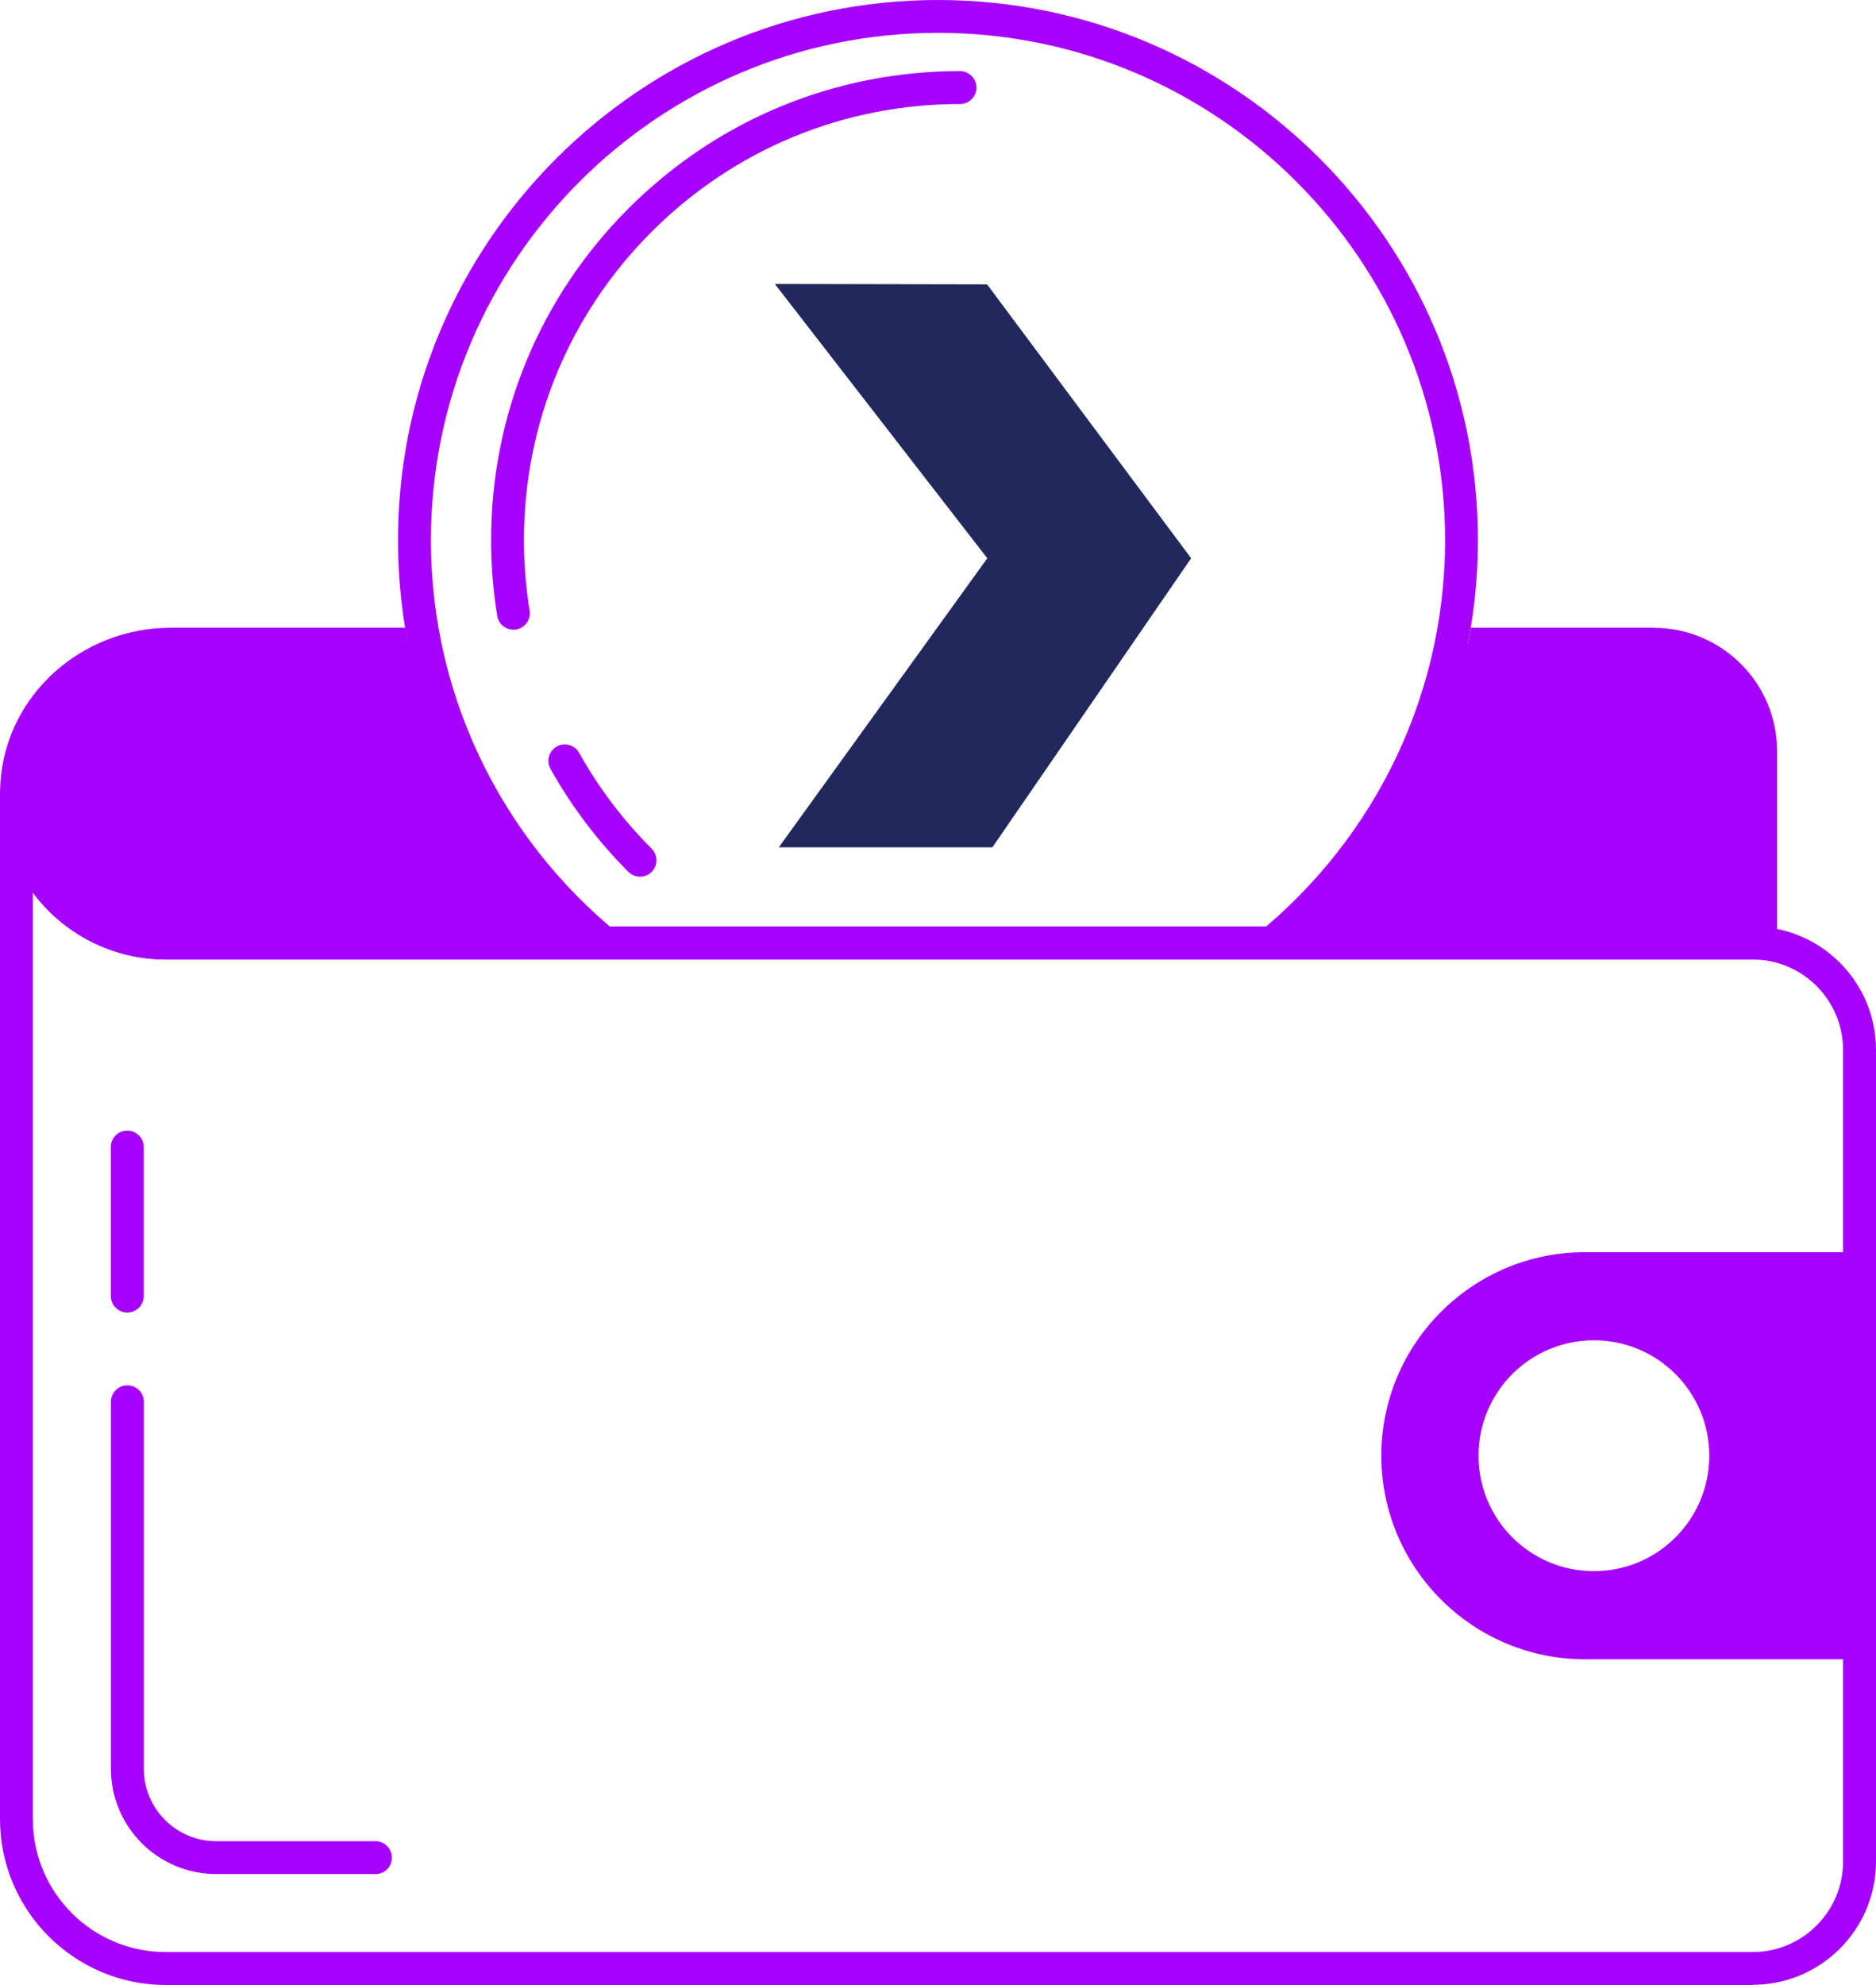
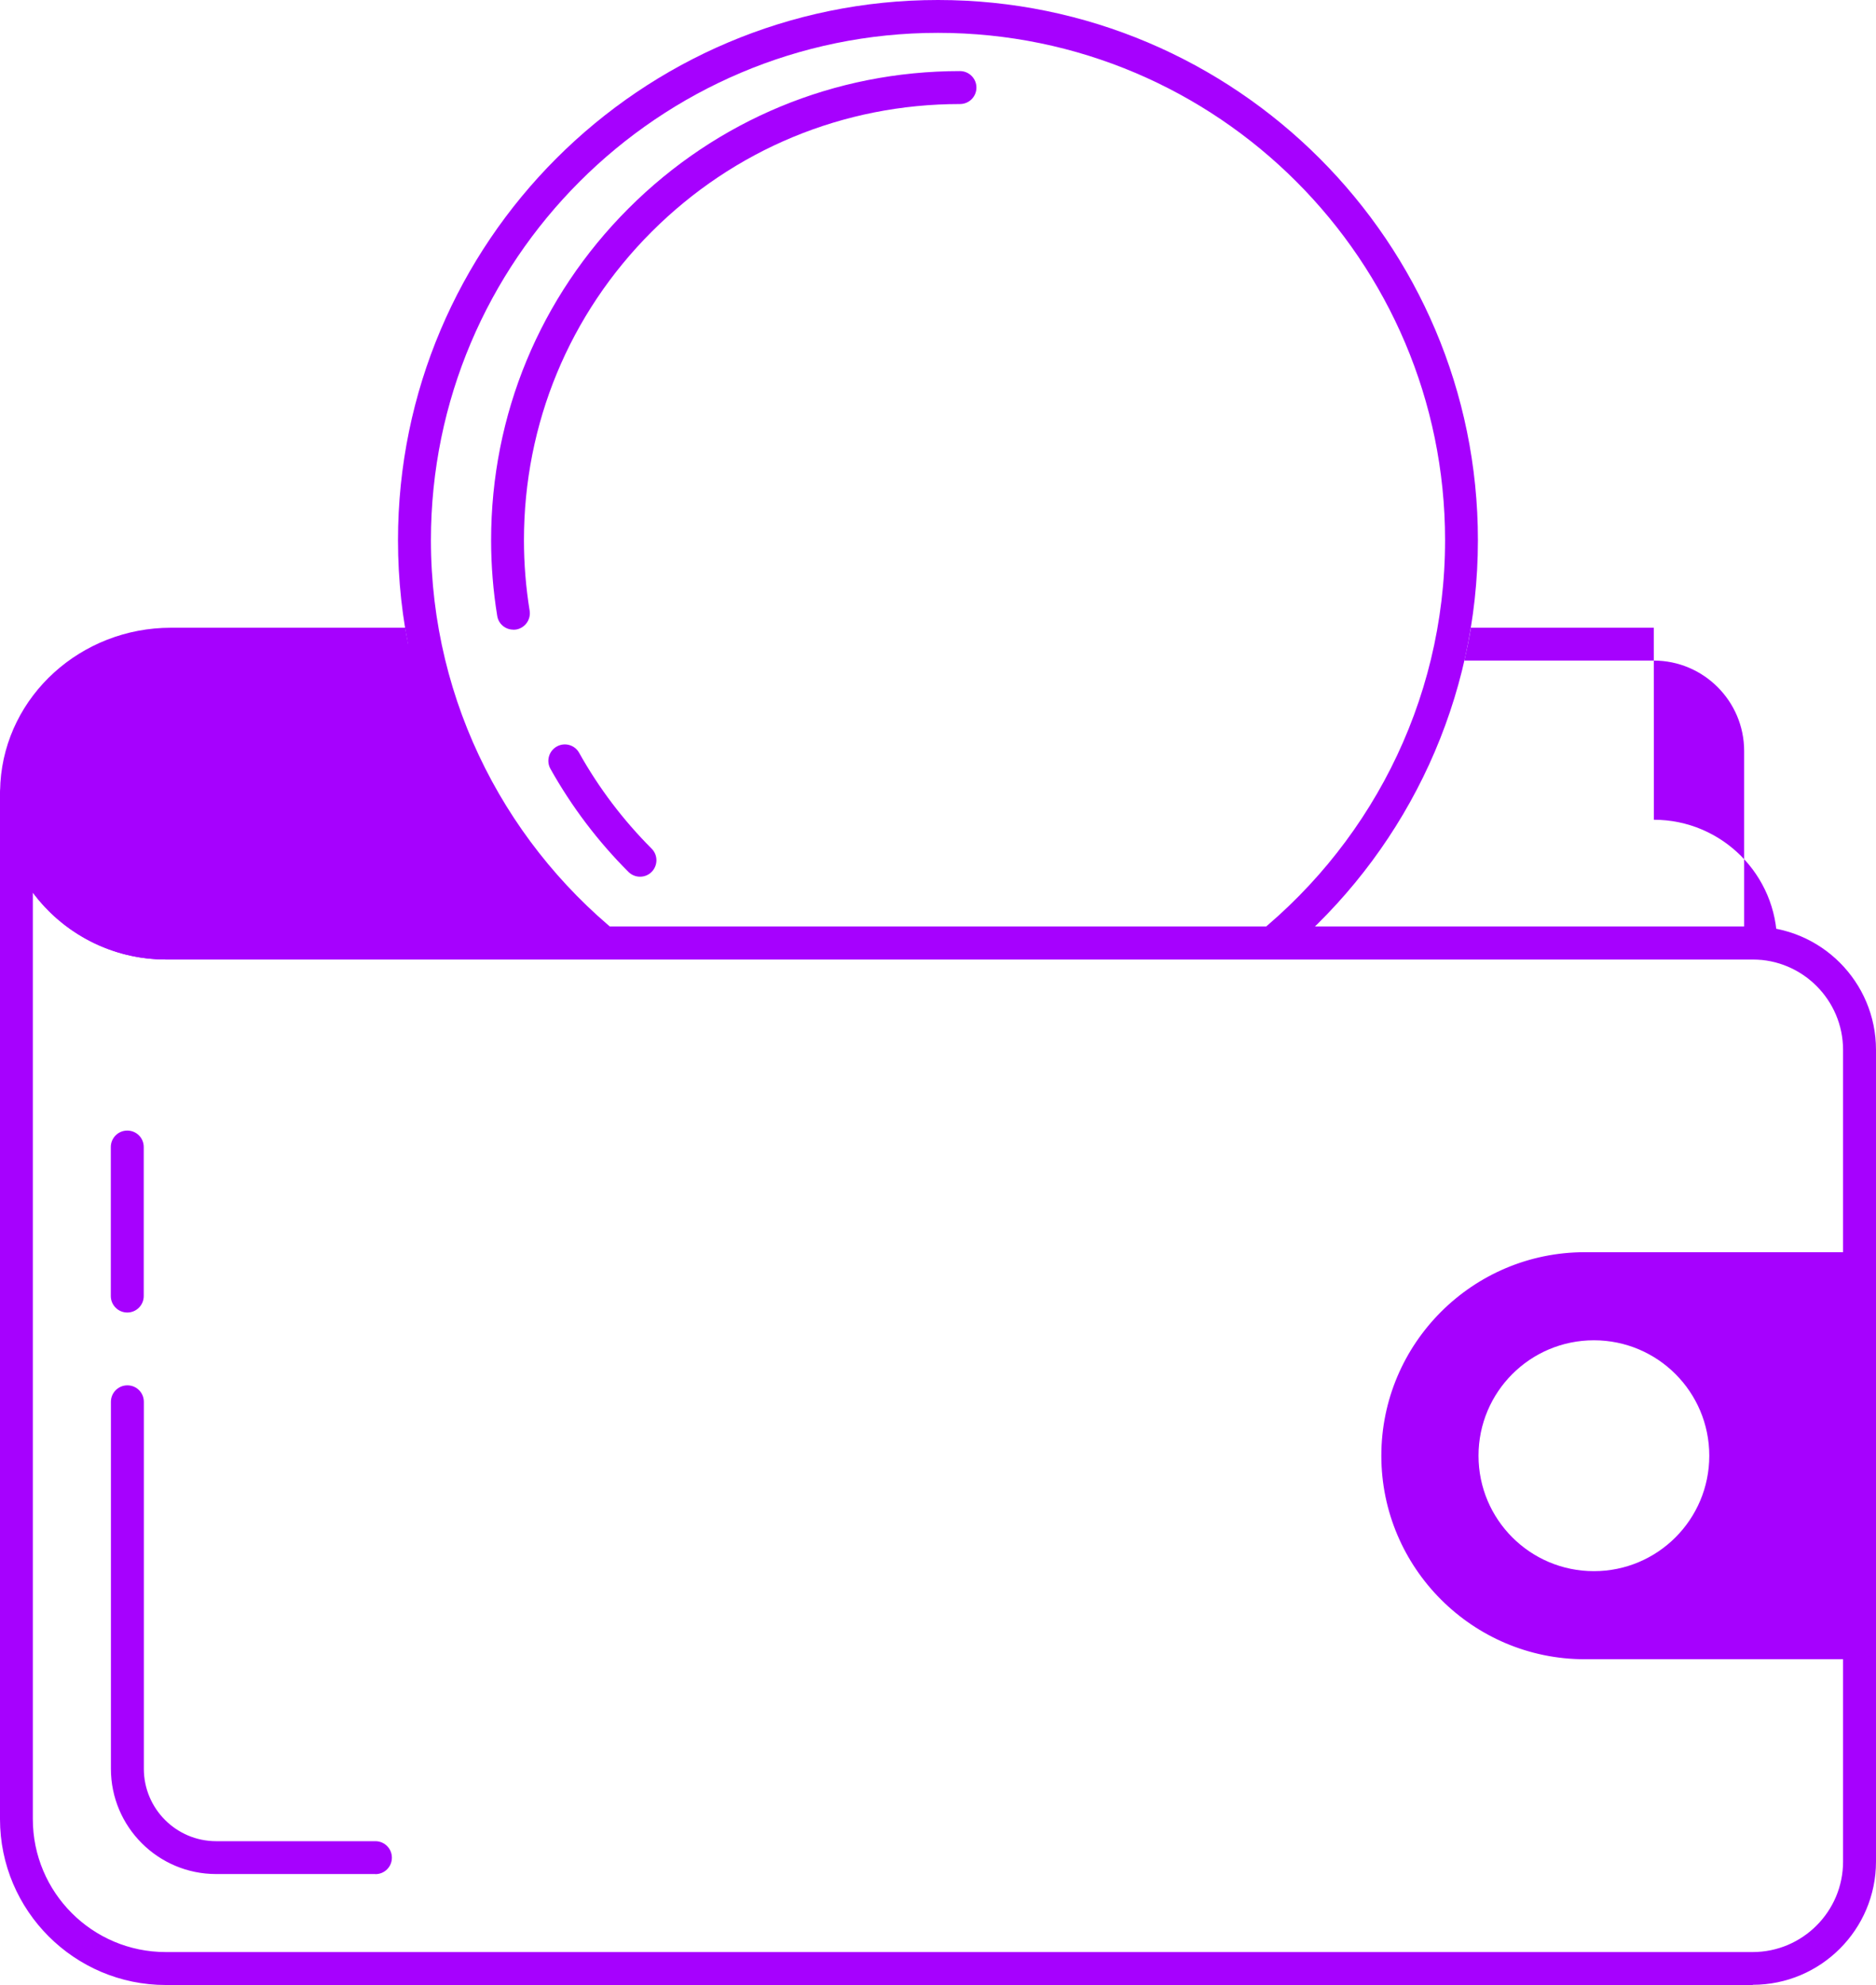
<svg xmlns="http://www.w3.org/2000/svg" id="Capa_2" viewBox="0 0 184.54 195.17">
  <defs>
    <style> .cls-1 { fill: #a601fe; } .cls-2 { fill: #21285c; } </style>
  </defs>
  <g id="Capa_1-2" data-name="Capa_1">
    <g>
      <g>
        <path class="cls-1" d="M56.93,92.72h5.07c-11.91-9.12-19.61-23.48-19.61-39.61,0-27.51,22.38-49.88,49.88-49.88s49.88,22.38,49.88,49.88c0,16.13-7.7,30.48-19.61,39.61h5.07c10.9-9.73,17.77-23.88,17.77-39.61C145.39,23.83,121.56,0,92.27,0s-53.12,23.83-53.12,53.12c0,15.73,6.88,29.87,17.77,39.61Z" />
-         <path class="cls-1" d="M162.68,61.72h-17.99c-.18,1.09-.4,2.17-.64,3.23h18.63c4.9,0,8.89,3.99,8.89,8.89v17.25h-42.23c-.56.55-1.13,1.09-1.72,1.62h-5.07c.68-.52,1.34-1.06,1.99-1.62H60c.65.55,1.31,1.1,1.99,1.62h-5.07c-.59-.52-1.16-1.07-1.72-1.62H16.31c-3.65,0-7.04-1.47-9.54-4.13-2.5-2.67-3.74-6.15-3.51-9.81.44-6.84,6.4-12.2,13.55-12.2h23.69c-.24-1.07-.46-2.14-.64-3.23h-23.04C7.96,61.72.59,68.41.04,76.95c-.3,4.57,1.26,8.91,4.37,12.23,3.07,3.28,7.41,5.16,11.9,5.16h156.88c.89,0,1.62-.72,1.62-1.62v-18.87c0-6.69-5.44-12.12-12.12-12.12Z" />
+         <path class="cls-1" d="M162.68,61.72h-17.99c-.18,1.09-.4,2.17-.64,3.23h18.63c4.9,0,8.89,3.99,8.89,8.89v17.25h-42.23c-.56.55-1.13,1.09-1.72,1.62h-5.07c.68-.52,1.34-1.06,1.99-1.62H60c.65.55,1.31,1.1,1.99,1.62h-5.07c-.59-.52-1.16-1.07-1.72-1.62H16.31c-3.65,0-7.04-1.47-9.54-4.13-2.5-2.67-3.74-6.15-3.51-9.81.44-6.84,6.4-12.2,13.55-12.2h23.69c-.24-1.07-.46-2.14-.64-3.23h-23.04C7.96,61.72.59,68.41.04,76.95c-.3,4.57,1.26,8.91,4.37,12.23,3.07,3.28,7.41,5.16,11.9,5.16h156.88c.89,0,1.62-.72,1.62-1.62c0-6.69-5.44-12.12-12.12-12.12Z" />
        <g>
          <g>
            <path class="cls-1" d="M41.79,63.34h-24.98c-7.82,0-14.66,5.9-15.16,13.71-.55,8.56,6.22,15.67,14.66,15.67h43.05c-8.86-7.37-15.21-17.65-17.57-29.38Z" />
-             <path class="cls-1" d="M162.68,63.34h-19.93c-2.36,11.73-8.71,22.01-17.57,29.38h48v-18.87c0-5.8-4.7-10.51-10.51-10.51Z" />
          </g>
          <path class="cls-1" d="M50.5,61.91c-.78,0-1.47-.56-1.59-1.36-.4-2.45-.6-4.95-.6-7.44,0-12.32,4.8-23.9,13.51-32.61,8.71-8.71,20.29-13.51,32.61-13.51.89,0,1.62.72,1.62,1.62s-.72,1.62-1.62,1.62c-11.46,0-22.22,4.46-30.33,12.56-8.1,8.1-12.56,18.87-12.56,30.33,0,2.32.19,4.64.56,6.92.14.88-.45,1.71-1.34,1.86-.09.01-.17.02-.26.02Z" />
          <path class="cls-1" d="M62.96,86.2c-.41,0-.83-.16-1.14-.47-3.01-3.01-5.59-6.42-7.67-10.13-.44-.78-.16-1.76.62-2.2.78-.44,1.77-.16,2.2.62,1.93,3.45,4.33,6.62,7.13,9.42.63.63.63,1.65,0,2.29-.32.32-.73.47-1.14.47Z" />
        </g>
        <path class="cls-1" d="M172.42,195.17H16.31C7.32,195.17,0,187.85,0,178.86v-100.83c0-.89.72-1.62,1.62-1.62s1.62.72,1.62,1.62c0,7.21,5.86,13.07,13.07,13.07h156.11c6.69,0,12.12,5.44,12.12,12.12v79.81c0,6.69-5.44,12.12-12.12,12.12ZM3.23,87.77v91.09c0,7.21,5.86,13.07,13.07,13.07h156.11c4.9,0,8.89-3.99,8.89-8.89v-79.81c0-4.9-3.99-8.89-8.89-8.89H16.31c-5.34,0-10.1-2.58-13.07-6.57Z" />
        <path class="cls-1" d="M36.92,184.26h-15.66c-5.71,0-10.35-4.64-10.35-10.35v-36.08c0-.89.72-1.62,1.62-1.62s1.62.72,1.62,1.62v36.08c0,3.93,3.19,7.12,7.12,7.12h15.66c.89,0,1.62.72,1.62,1.62s-.72,1.62-1.62,1.62Z" />
        <path class="cls-1" d="M182.92,123.12h-27.03c-11.04,0-20.01,8.98-20.01,20.01s8.98,20.01,20.01,20.01h27.03c.89,0,1.62-.72,1.62-1.62v-36.79c0-.89-.72-1.62-1.62-1.62ZM156.79,154.48c-6.27,0-11.35-5.08-11.35-11.35s5.08-11.35,11.35-11.35,11.35,5.08,11.35,11.35-5.08,11.35-11.35,11.35Z" />
        <path class="cls-1" d="M12.52,129.05c-.89,0-1.62-.72-1.62-1.62v-14.65c0-.89.72-1.62,1.62-1.62s1.62.72,1.62,1.62v14.65c0,.89-.72,1.62-1.62,1.62Z" />
      </g>
-       <polygon class="cls-2" points="97.62 83.31 76.61 83.31 97.12 54.89 76.22 27.92 97.1 27.96 117.17 54.89 97.62 83.31" />
    </g>
  </g>
</svg>